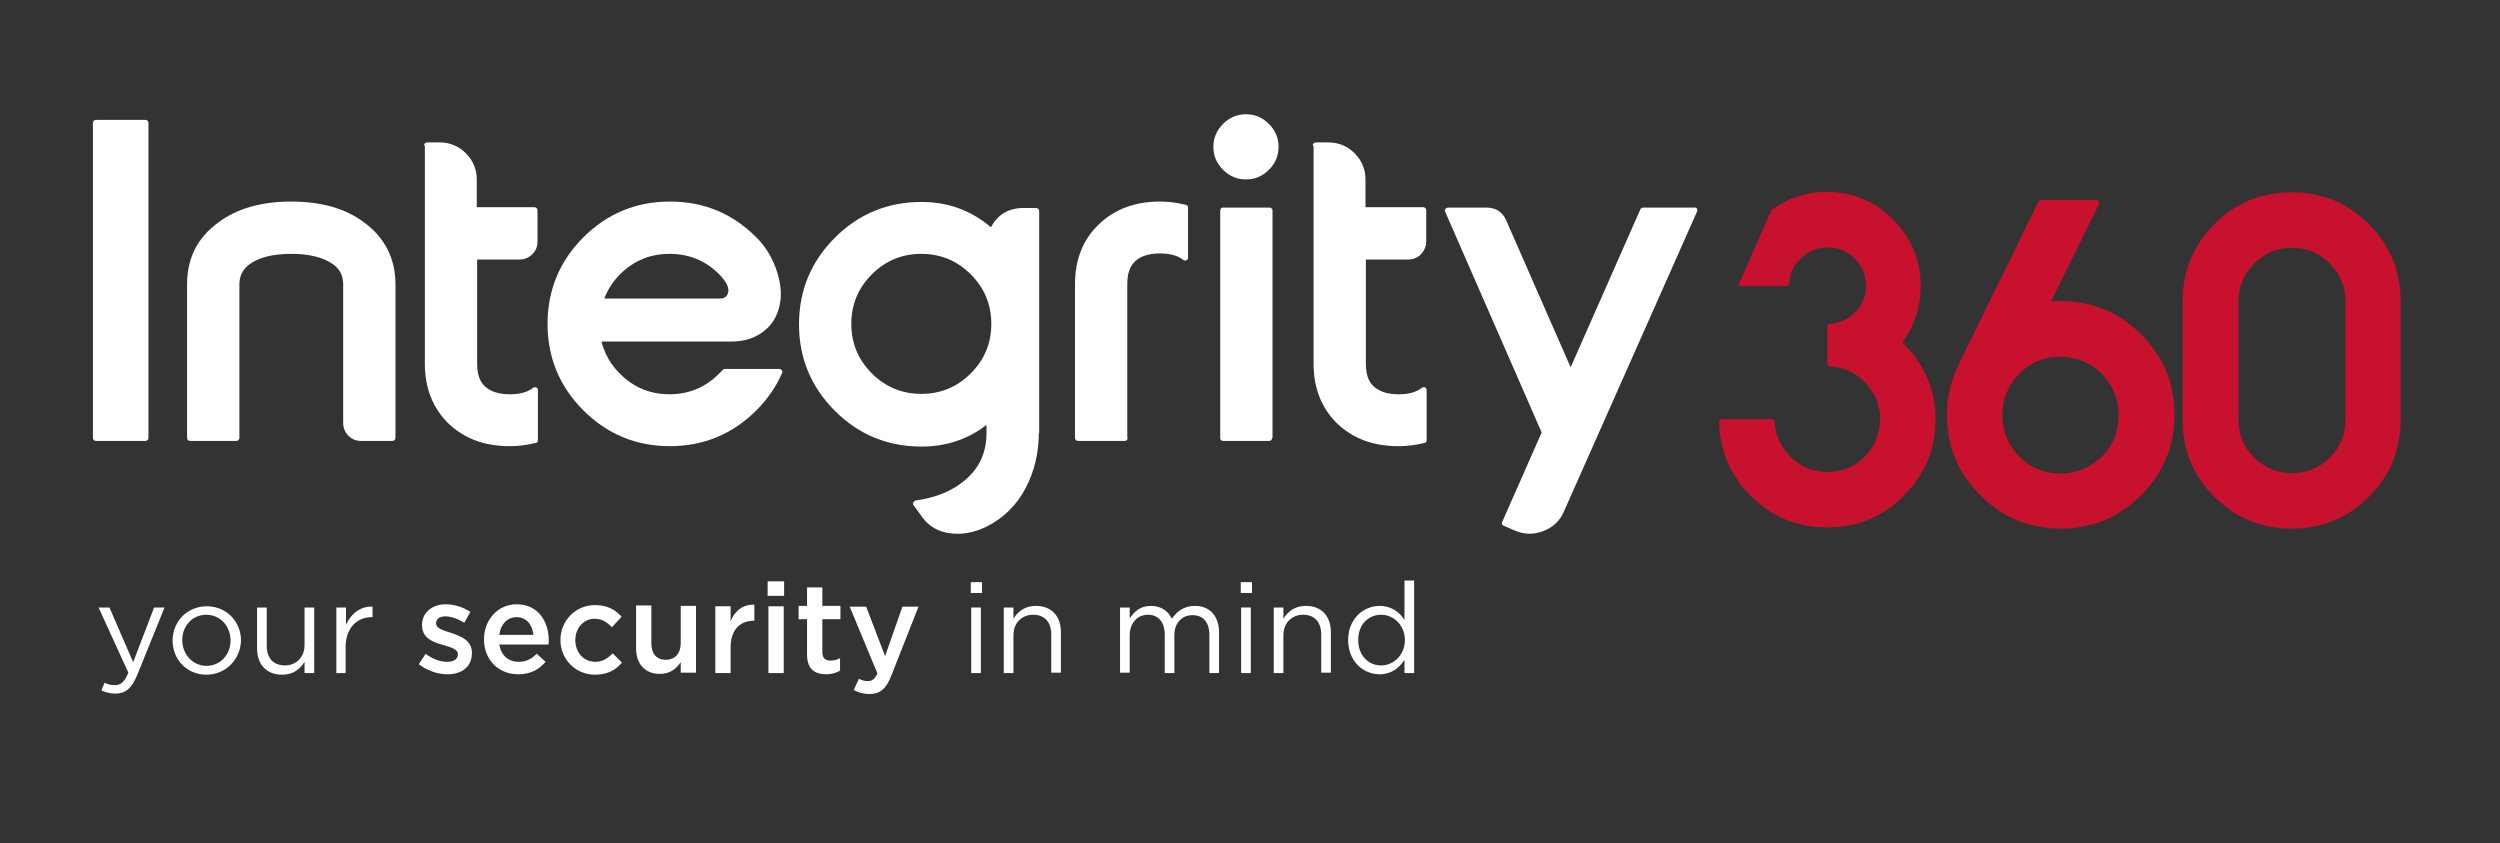
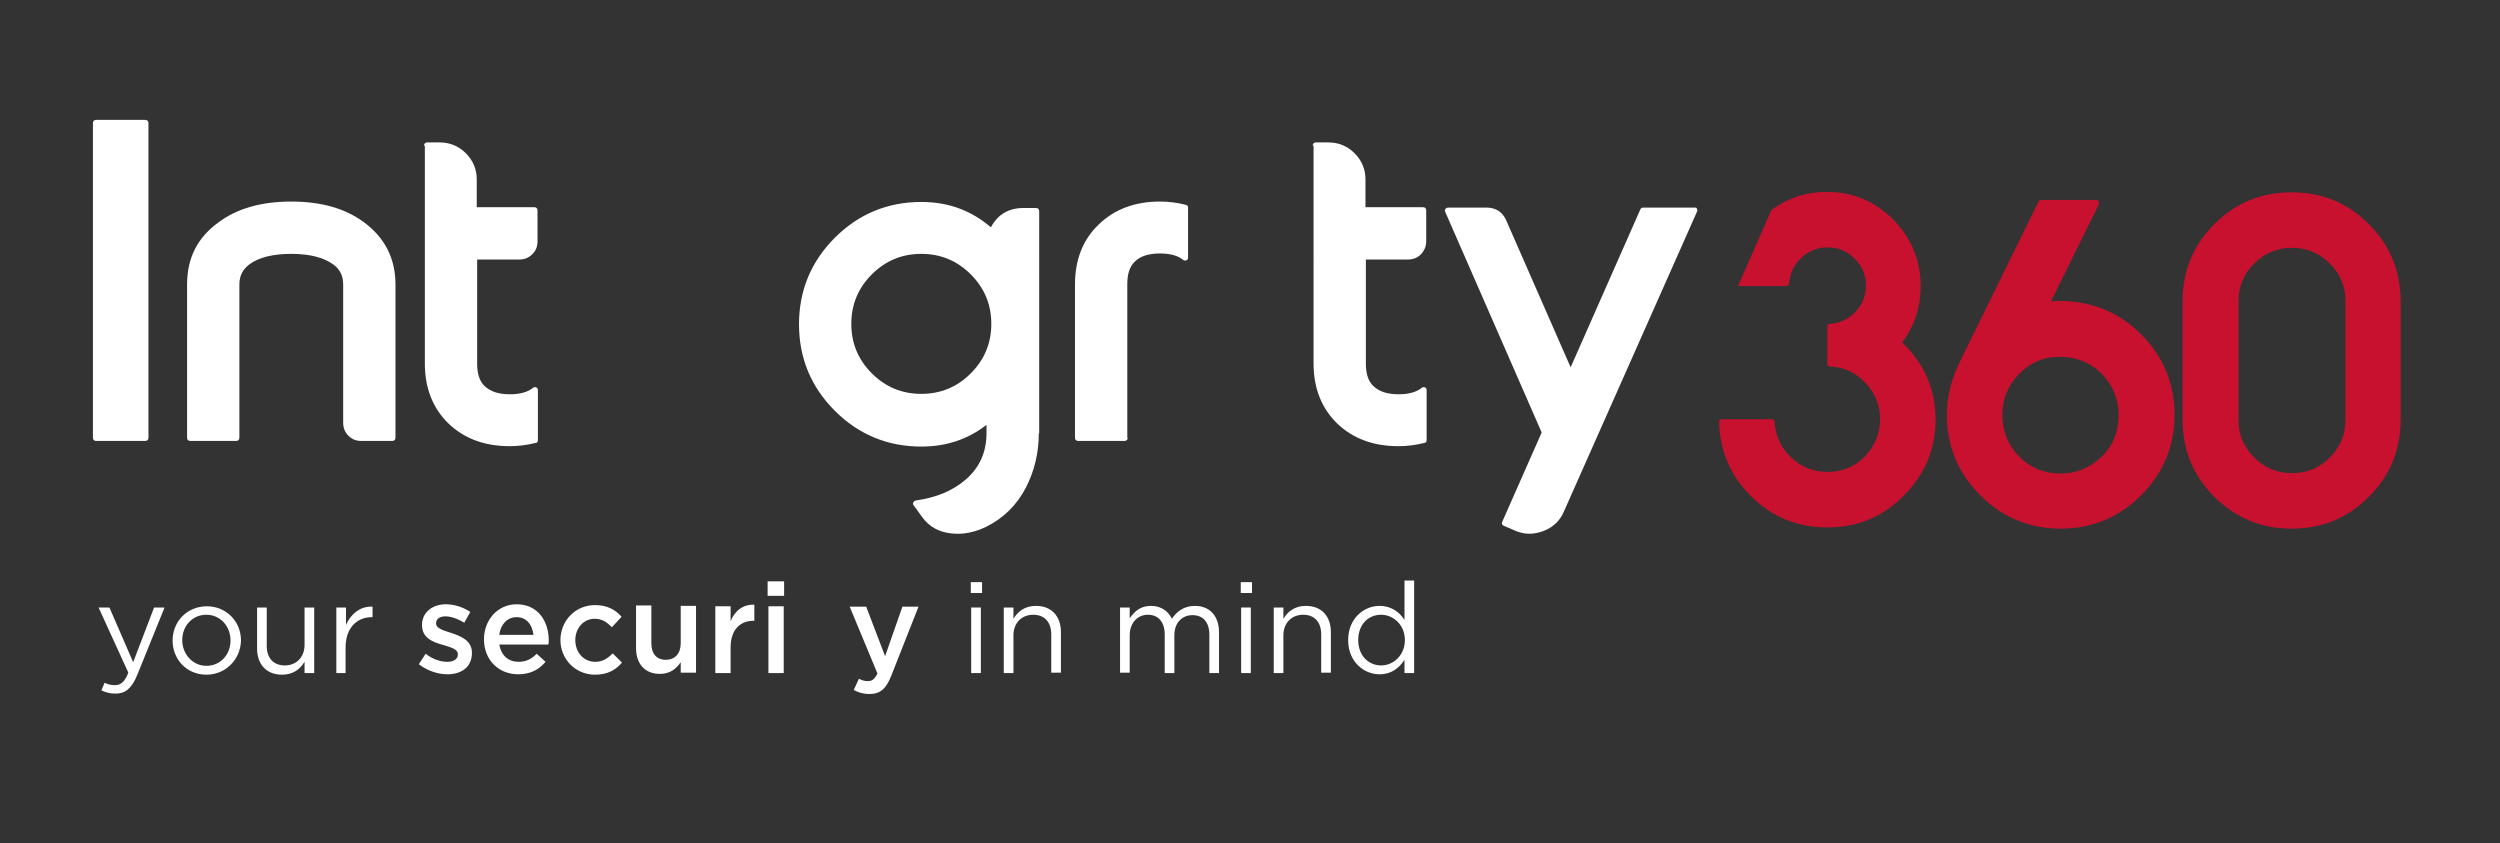
<svg xmlns="http://www.w3.org/2000/svg" version="1.1" id="Layer_1" x="0px" y="0px" viewBox="0 0 621.4 209.6" style="enable-background:new 0 0 621.4 209.6;" xml:space="preserve">
  <rect x="0" y="0" width="621.4" height="209.6" fill="#333333" stroke="none" />
  <style type="text/css">
	.st0{fill:#FFFFFF;}
	.st1{fill:#C8102F;}
</style>
  <g>
    <path class="st0" d="M36.9,108.8c0,0.5-0.3,0.8-0.8,0.8H23.9c-0.5,0-0.8-0.3-0.8-0.8V30.6c0-0.5,0.3-0.8,0.8-0.8h12.2   c0.5,0,0.8,0.3,0.8,0.8V108.8z" />
    <path class="st0" d="M46.5,70.7c0-6.6,2.6-11.7,7.9-15.5c4.6-3.4,10.6-5.1,18-5.1c7.4,0,13.4,1.7,18,5.1c5.2,3.8,7.9,9,7.9,15.5   v38.1c0,0.5-0.3,0.8-0.8,0.8h-7.7c-1.3,0-2.3-0.4-3.2-1.3c-0.9-0.9-1.3-2-1.3-3.2V70.7c0-2.1-0.8-3.8-2.5-5   c-2.4-1.7-5.8-2.6-10.4-2.6c-4.6,0-8.1,0.9-10.4,2.6c-1.6,1.2-2.5,2.8-2.5,5v38.1c0,0.5-0.3,0.8-0.8,0.8H47.3   c-0.5,0-0.8-0.3-0.8-0.8V70.7z" />
    <path class="st0" d="M105.4,36.2c0-0.5,0.3-0.8,0.8-0.8h3.1c2.5,0,4.7,0.9,6.5,2.7c1.8,1.8,2.7,4,2.7,6.5v6.9h14.3   c0.5,0,0.8,0.3,0.8,0.8v7.7c0,1.3-0.4,2.3-1.3,3.2c-0.9,0.9-2,1.3-3.2,1.3h-10.5v25.9c0,2.5,0.6,4.4,1.9,5.6c1.4,1.3,3.4,2,6.2,2   c2.5,0,4.4-0.5,5.8-1.6c0.2-0.2,0.5-0.2,0.8-0.1c0.3,0.1,0.4,0.4,0.4,0.7v12.4c0,0.4-0.2,0.7-0.6,0.7c-2,0.5-4.2,0.8-6.4,0.8   c-6.3,0-11.3-1.9-15.2-5.6c-3.9-3.8-5.9-8.8-5.9-14.9V36.2z" />
-     <path class="st0" d="M188,59c2.1,2.1,3.6,4.5,4.7,7.3c1.1,2.9,1.6,5.7,1.3,8.3c-0.4,3.2-1.7,5.8-4,7.6c-2.2,1.8-4.9,2.7-8.3,2.7   h-32.2c0.8,3.1,2.3,5.7,4.6,8c3.4,3.4,7.5,5.1,12.3,5.1c4.8,0,8.9-1.7,12.3-5.1c0.3-0.3,0.6-0.6,0.9-0.9c0.2-0.2,0.3-0.3,0.6-0.3   h13.4c0.3,0,0.5,0.1,0.7,0.3c0.2,0.2,0.2,0.5,0.1,0.7c-1.5,3.5-3.7,6.6-6.4,9.3c-5.9,5.9-13.1,8.9-21.5,8.9c-8.4,0-15.6-3-21.5-8.9   c-5.9-5.9-8.9-13.1-8.9-21.5c0-8.4,3-15.6,8.9-21.5c5.9-5.9,13.1-8.9,21.5-8.9S182,53,188,59z M166.4,63.1c-4.8,0-8.9,1.7-12.3,5.1   c-1.7,1.7-3,3.7-3.9,6h28.7c1.1,0,1.7-0.4,2-1.2c0.5-1.3-0.2-2.8-2.1-4.8C175.4,64.8,171.3,63.1,166.4,63.1z" />
    <path class="st0" d="M258.2,107.7c0,4.9-1.1,9.4-3.2,13.5c-2.3,4.4-5.6,7.6-9.8,9.7c-2.9,1.4-5.7,2-8.6,1.7   c-3.2-0.3-5.7-1.7-7.4-4.1l-2.1-2.9c-0.2-0.2-0.2-0.5-0.1-0.7s0.3-0.4,0.6-0.5c5.1-0.7,9.1-2.4,12.2-5c3.6-3,5.4-6.9,5.4-11.7v-2.1   c-4.6,3.6-10,5.4-16.2,5.4c-8.4,0-15.6-3-21.5-8.9c-5.9-5.9-8.9-13.1-8.9-21.5c0-8.4,3-15.6,8.9-21.5c5.9-5.9,13.1-8.9,21.5-8.9   c6.7,0,12.4,2.1,17.3,6.3c1.7-3.2,4.4-4.8,8.1-4.8h3.1c0.5,0,0.8,0.3,0.8,0.8V107.7z M211.6,80.5c0,4.8,1.7,8.9,5.1,12.3   c3.4,3.4,7.5,5.1,12.3,5.1c4.8,0,8.9-1.7,12.3-5.1s5.1-7.5,5.1-12.3s-1.7-8.9-5.1-12.3c-3.4-3.4-7.5-5.1-12.3-5.1   c-4.8,0-8.9,1.7-12.3,5.1C213.3,71.6,211.6,75.7,211.6,80.5z" />
    <path class="st0" d="M280.3,108.8c0,0.5-0.3,0.8-0.8,0.8h-11.5c-0.5,0-0.8-0.3-0.8-0.8V70.7c0-6.2,2-11.2,5.9-14.9   c3.9-3.8,9-5.7,15.2-5.7c2.3,0,4.4,0.3,6.4,0.8c0.4,0.1,0.6,0.3,0.6,0.7v12.4c0,0.3-0.1,0.6-0.4,0.7c-0.3,0.1-0.6,0.1-0.8-0.1   c-1.4-1.1-3.3-1.6-5.8-1.6c-2.8,0-4.9,0.7-6.2,2c-1.3,1.2-1.9,3.1-1.9,5.6V108.8z" />
-     <path class="st0" d="M315.4,30.8c1.6,1.6,2.4,3.5,2.4,5.7c0,2.2-0.8,4.1-2.4,5.7c-1.6,1.6-3.5,2.4-5.7,2.4s-4.1-0.8-5.7-2.4   c-1.6-1.6-2.4-3.5-2.4-5.7c0-2.2,0.8-4.1,2.4-5.7c1.6-1.6,3.5-2.4,5.7-2.4S313.8,29.2,315.4,30.8z M316.2,108.8   c0,0.5-0.3,0.8-0.8,0.8H304c-0.2,0-0.4-0.1-0.5-0.2c-0.2-0.2-0.2-0.3-0.2-0.5V52.3c0-0.2,0.1-0.4,0.2-0.5c0.2-0.2,0.3-0.2,0.5-0.2   h11.5c0.5,0,0.8,0.3,0.8,0.8V108.8z" />
    <path class="st0" d="M326.3,36.2c0-0.5,0.3-0.8,0.8-0.8h3.1c2.5,0,4.7,0.9,6.5,2.7c1.8,1.8,2.7,4,2.7,6.5v6.9h14.3   c0.5,0,0.8,0.3,0.8,0.8v7.7c0,1.3-0.5,2.3-1.3,3.2c-0.9,0.9-2,1.3-3.2,1.3h-10.5v25.9c0,2.5,0.6,4.4,1.9,5.6c1.4,1.3,3.4,2,6.2,2   c2.5,0,4.4-0.5,5.8-1.6c0.2-0.2,0.5-0.2,0.8-0.1c0.3,0.1,0.4,0.4,0.4,0.7v12.4c0,0.4-0.2,0.7-0.6,0.7c-2,0.5-4.2,0.8-6.4,0.8   c-6.3,0-11.3-1.9-15.2-5.6c-3.9-3.8-5.9-8.8-5.9-14.9V36.2z" />
    <path class="st0" d="M421.9,52.4l-33.2,74.8c-1,2.3-2.7,3.9-5.1,4.8c-2.4,0.9-4.7,0.9-7-0.1l-2.8-1.2c-0.5-0.2-0.6-0.6-0.4-1   l9.8-22.2l-24-54.9c-0.1-0.2-0.1-0.5,0.1-0.7c0.2-0.2,0.4-0.3,0.7-0.3h9.5c2.3,0,4,1.1,4.9,3.2l16,36.5l17.3-39.2   c0.1-0.3,0.4-0.5,0.7-0.5l13,0C421.2,51.5,421.9,51.5,421.9,52.4z" />
  </g>
  <g>
    <path class="st1" d="M472.8,85.1c3.1-4.1,4.6-8.8,4.6-14c0-6.4-2.3-11.9-6.8-16.5c-4.6-4.6-10.1-6.9-16.5-6.9   c-5.2,0-9.7,1.5-13.8,4.5L432,71.1h0h11.9c0.5,0,0.7-0.2,0.8-0.7c0.2-2.5,1.2-4.6,3-6.3c1.8-1.7,4-2.6,6.5-2.6   c2.7,0,4.9,0.9,6.8,2.8c1.9,1.9,2.8,4.1,2.8,6.7c0,2.5-0.9,4.7-2.6,6.5s-3.8,2.8-6.3,3c-0.5,0-0.7,0.3-0.7,0.7v9.2   c0,0.5,0.2,0.7,0.7,0.7c3.5,0.2,6.4,1.5,8.8,4.1c2.4,2.5,3.6,5.5,3.6,9c0,3.6-1.3,6.7-3.8,9.3c-2.6,2.6-5.7,3.8-9.3,3.8   c-3.5,0-6.5-1.2-9-3.6c-2.5-2.4-3.9-5.3-4.1-8.8c0-0.5-0.3-0.7-0.7-0.7H428c-0.2,0-0.4,0.1-0.5,0.2c-0.2,0.2-0.2,0.3-0.2,0.6   c0.2,7.2,2.9,13.4,8.1,18.5c5.2,5.1,11.5,7.6,18.8,7.6c7.4,0,13.8-2.6,19-7.9c5.3-5.3,7.9-11.6,7.9-19   C481.1,96.8,478.3,90.4,472.8,85.1z" />
    <path class="st1" d="M532.2,83.1c5.5,5.5,8.3,12.2,8.3,20c0,7.8-2.8,14.5-8.3,20c-5.5,5.5-12.2,8.3-20,8.3c-7.8,0-14.5-2.8-20-8.3   c-5.5-5.5-8.3-12.2-8.3-20c0-4.4,1.1-8.9,3.4-13.5l19.4-39.5c0.1-0.3,0.4-0.4,0.7-0.4h13.6c0.3,0,0.5,0.1,0.7,0.4   c0.1,0.2,0.1,0.5,0,0.7l-11.9,24.1c0.8-0.1,1.5-0.1,2.3-0.1C520,74.9,526.7,77.6,532.2,83.1z M501.9,92.9   c-2.8,2.8-4.2,6.3-4.2,10.3c0,4,1.4,7.4,4.2,10.3c2.8,2.8,6.2,4.2,10.2,4.2c4,0,7.4-1.4,10.3-4.2s4.2-6.3,4.2-10.3   c0-4-1.4-7.4-4.2-10.3c-2.8-2.8-6.3-4.2-10.3-4.2C508.2,88.6,504.8,90,501.9,92.9z" />
    <path class="st1" d="M596.7,104.3c0,7.5-2.6,13.9-7.9,19.2c-5.3,5.3-11.7,7.9-19.2,7.9c-7.5,0-13.8-2.6-19.2-7.9   c-5.3-5.3-7.9-11.7-7.9-19.2V74.9c0-7.5,2.6-13.9,7.9-19.2c5.3-5.3,11.7-7.9,19.2-7.9c7.5,0,13.9,2.6,19.2,7.9   c5.3,5.3,7.9,11.7,7.9,19.2V104.3z M583,74.9c0-3.7-1.3-6.8-3.9-9.4c-2.6-2.6-5.7-3.9-9.4-3.9s-6.8,1.3-9.4,3.9   c-2.6,2.6-3.9,5.7-3.9,9.4v29.4c0,3.7,1.3,6.9,3.9,9.4c2.6,2.6,5.7,3.9,9.4,3.9c3.7,0,6.9-1.3,9.4-3.9c2.6-2.6,3.9-5.7,3.9-9.4   V74.9z" />
  </g>
  <g>
    <path class="st0" d="M34.1,167.8c-1.4,3.4-3,4.6-5.4,4.6c-1.4,0-2.4-0.3-3.5-0.8l0.8-1.9c0.8,0.4,1.5,0.6,2.6,0.6   c1.4,0,2.4-0.8,3.3-3.1L24.5,151h2.7l5.9,13.6l5.2-13.6h2.6L34.1,167.8z" />
    <path class="st0" d="M51.3,167.7c-4.9,0-8.4-3.8-8.4-8.5s3.6-8.5,8.5-8.5c4.9,0,8.5,3.8,8.5,8.5C59.8,163.8,56.2,167.7,51.3,167.7z    M51.3,152.8c-3.5,0-6,2.8-6,6.3s2.6,6.4,6,6.4c3.5,0,6-2.8,6-6.3C57.3,155.6,54.7,152.8,51.3,152.8z" />
    <path class="st0" d="M75.7,151h2.4v16.3h-2.4v-2.8c-1.1,1.8-2.8,3.2-5.6,3.2c-3.9,0-6.2-2.6-6.2-6.5V151h2.4v9.5   c0,3,1.6,4.9,4.5,4.9c2.8,0,4.9-2,4.9-5.1V151z" />
    <path class="st0" d="M86,167.3h-2.4V151H86v4.3c1.2-2.7,3.6-4.7,6.6-4.5v2.6h-0.2c-3.6,0-6.5,2.6-6.5,7.5V167.3z" />
    <path class="st0" d="M111.2,167.6c-2.4,0-5-0.9-7.1-2.5l1.7-2.6c1.8,1.4,3.7,2,5.4,2c1.6,0,2.6-0.7,2.6-1.8v-0.1   c0-1.3-1.8-1.7-3.7-2.3c-2.5-0.7-5.2-1.7-5.2-4.9v-0.1c0-3.1,2.6-5.1,5.9-5.1c2.1,0,4.3,0.7,6.1,1.9l-1.5,2.7   c-1.6-1-3.3-1.6-4.7-1.6c-1.5,0-2.3,0.7-2.3,1.7v0.1c0,1.2,1.8,1.7,3.7,2.3c2.4,0.8,5.2,1.9,5.2,4.9v0.1   C117.3,165.9,114.6,167.6,111.2,167.6z" />
    <path class="st0" d="M128.9,164.5c1.9,0,3.2-0.7,4.5-2l2.2,2c-1.6,1.9-3.7,3.1-6.8,3.1c-4.8,0-8.5-3.5-8.5-8.7   c0-4.8,3.4-8.7,8.1-8.7c5.3,0,8,4.2,8,9c0,0.3,0,0.7-0.1,1h-12.2C124.6,163,126.4,164.5,128.9,164.5z M132.6,157.8   c-0.3-2.5-1.7-4.4-4.2-4.4c-2.3,0-4,1.8-4.3,4.4H132.6z" />
    <path class="st0" d="M147.9,167.7c-4.9,0-8.6-3.9-8.6-8.6c0-4.8,3.7-8.7,8.6-8.7c3.1,0,5.1,1.2,6.6,2.9l-2.4,2.6   c-1.2-1.2-2.4-2.1-4.3-2.1c-2.8,0-4.8,2.4-4.8,5.3c0,3,2,5.4,5,5.4c1.8,0,3.1-0.9,4.3-2.1l2.3,2.3   C153.1,166.4,151.2,167.7,147.9,167.7z" />
    <path class="st0" d="M169.2,150.6h3.8v16.6h-3.8v-2.6c-1.1,1.6-2.6,2.9-5.2,2.9c-3.7,0-5.9-2.5-5.9-6.4v-10.6h3.8v9.4   c0,2.6,1.3,4.1,3.6,4.1c2.2,0,3.7-1.5,3.7-4.1V150.6z" />
    <path class="st0" d="M181.6,167.3h-3.8v-16.6h3.8v3.7c1-2.5,3-4.2,5.9-4.1v4h-0.2c-3.3,0-5.7,2.2-5.7,6.6V167.3z" />
    <path class="st0" d="M190.8,148.1v-3.6h4.1v3.6H190.8z M191,167.3v-16.6h3.8v16.6H191z" />
-     <path class="st0" d="M204.4,162.1c0,1.5,0.8,2.1,2,2.1c0.9,0,1.6-0.2,2.4-0.6v3.1c-0.9,0.5-2,0.9-3.4,0.9c-2.8,0-4.8-1.2-4.8-4.9   v-8.8h-2.1v-3.3h2.1v-4.6h3.8v4.6h4.5v3.3h-4.5V162.1z" />
    <path class="st0" d="M221.6,167.8c-1.3,3.4-2.8,4.7-5.5,4.7c-1.6,0-2.8-0.4-3.9-1l1.3-2.8c0.7,0.4,1.4,0.6,2.2,0.6   c1.1,0,1.7-0.5,2.4-1.9l-6.9-16.6h4.1l4.7,12.3l4.3-12.3h4L221.6,167.8z" />
    <path class="st0" d="M241.3,147.4v-2.7h2.8v2.7H241.3z M241.4,167.3V151h2.4v16.3H241.4z" />
    <path class="st0" d="M251.9,167.3h-2.4V151h2.4v2.8c1.1-1.8,2.8-3.2,5.6-3.2c3.9,0,6.2,2.6,6.2,6.5v10.1h-2.4v-9.5   c0-3-1.6-4.9-4.5-4.9c-2.8,0-4.9,2-4.9,5.1V167.3z" />
    <path class="st0" d="M297,150.6c3.7,0,6,2.5,6,6.6v10.1h-2.4v-9.5c0-3.2-1.6-4.9-4.2-4.9c-2.5,0-4.5,1.8-4.5,5v9.4h-2.4v-9.6   c0-3.1-1.6-4.9-4.2-4.9c-2.6,0-4.5,2.1-4.5,5.1v9.3h-2.4V151h2.4v2.7c1.1-1.6,2.5-3.1,5.3-3.1c2.6,0,4.3,1.4,5.2,3.2   C292.4,152.1,294.2,150.6,297,150.6z" />
    <path class="st0" d="M308.4,147.4v-2.7h2.8v2.7H308.4z M308.5,167.3V151h2.4v16.3H308.5z" />
    <path class="st0" d="M319,167.3h-2.4V151h2.4v2.8c1.1-1.8,2.8-3.2,5.6-3.2c3.9,0,6.2,2.6,6.2,6.5v10.1h-2.4v-9.5   c0-3-1.6-4.9-4.5-4.9c-2.8,0-4.9,2-4.9,5.1V167.3z" />
    <path class="st0" d="M349.1,167.3V164c-1.3,2-3.2,3.6-6.2,3.6c-3.9,0-7.8-3.1-7.8-8.5c0-5.4,3.9-8.5,7.8-8.5c3,0,5,1.6,6.2,3.5   v-9.8h2.4v23H349.1z M343.3,152.8c-3.1,0-5.7,2.3-5.7,6.3c0,3.9,2.6,6.3,5.7,6.3c3,0,5.9-2.5,5.9-6.3   C349.2,155.3,346.3,152.8,343.3,152.8z" />
  </g>
</svg>